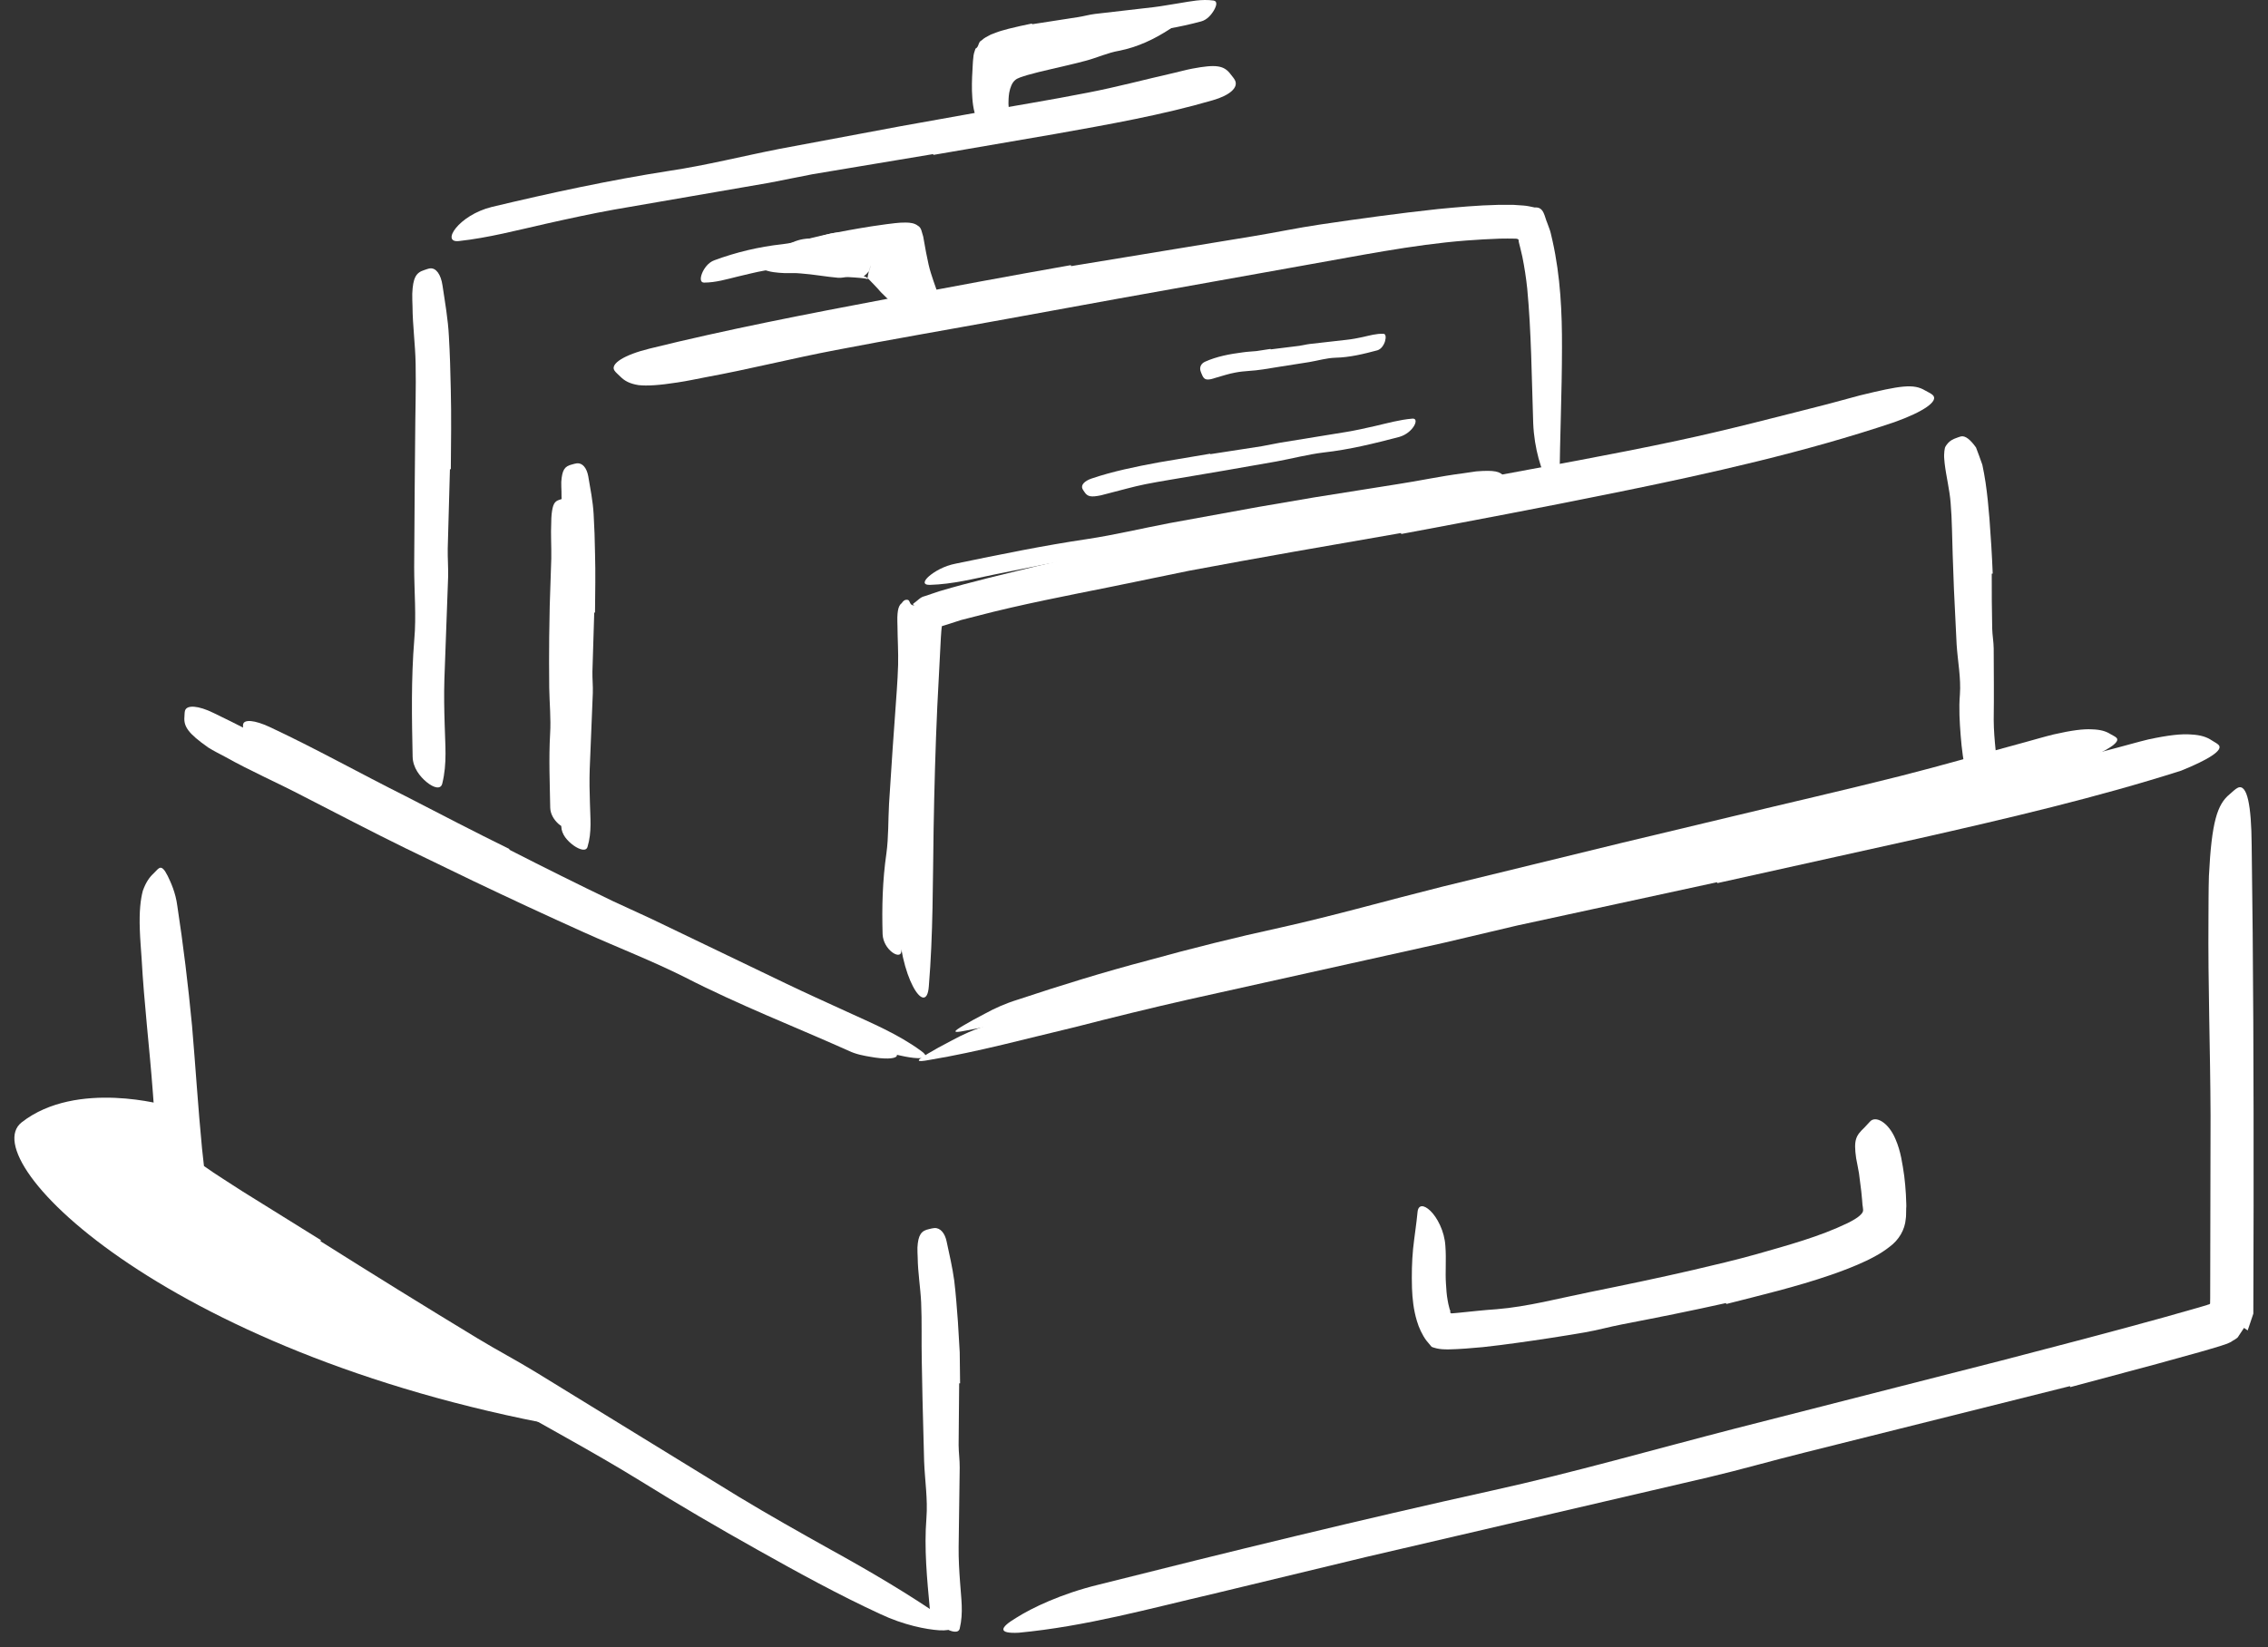
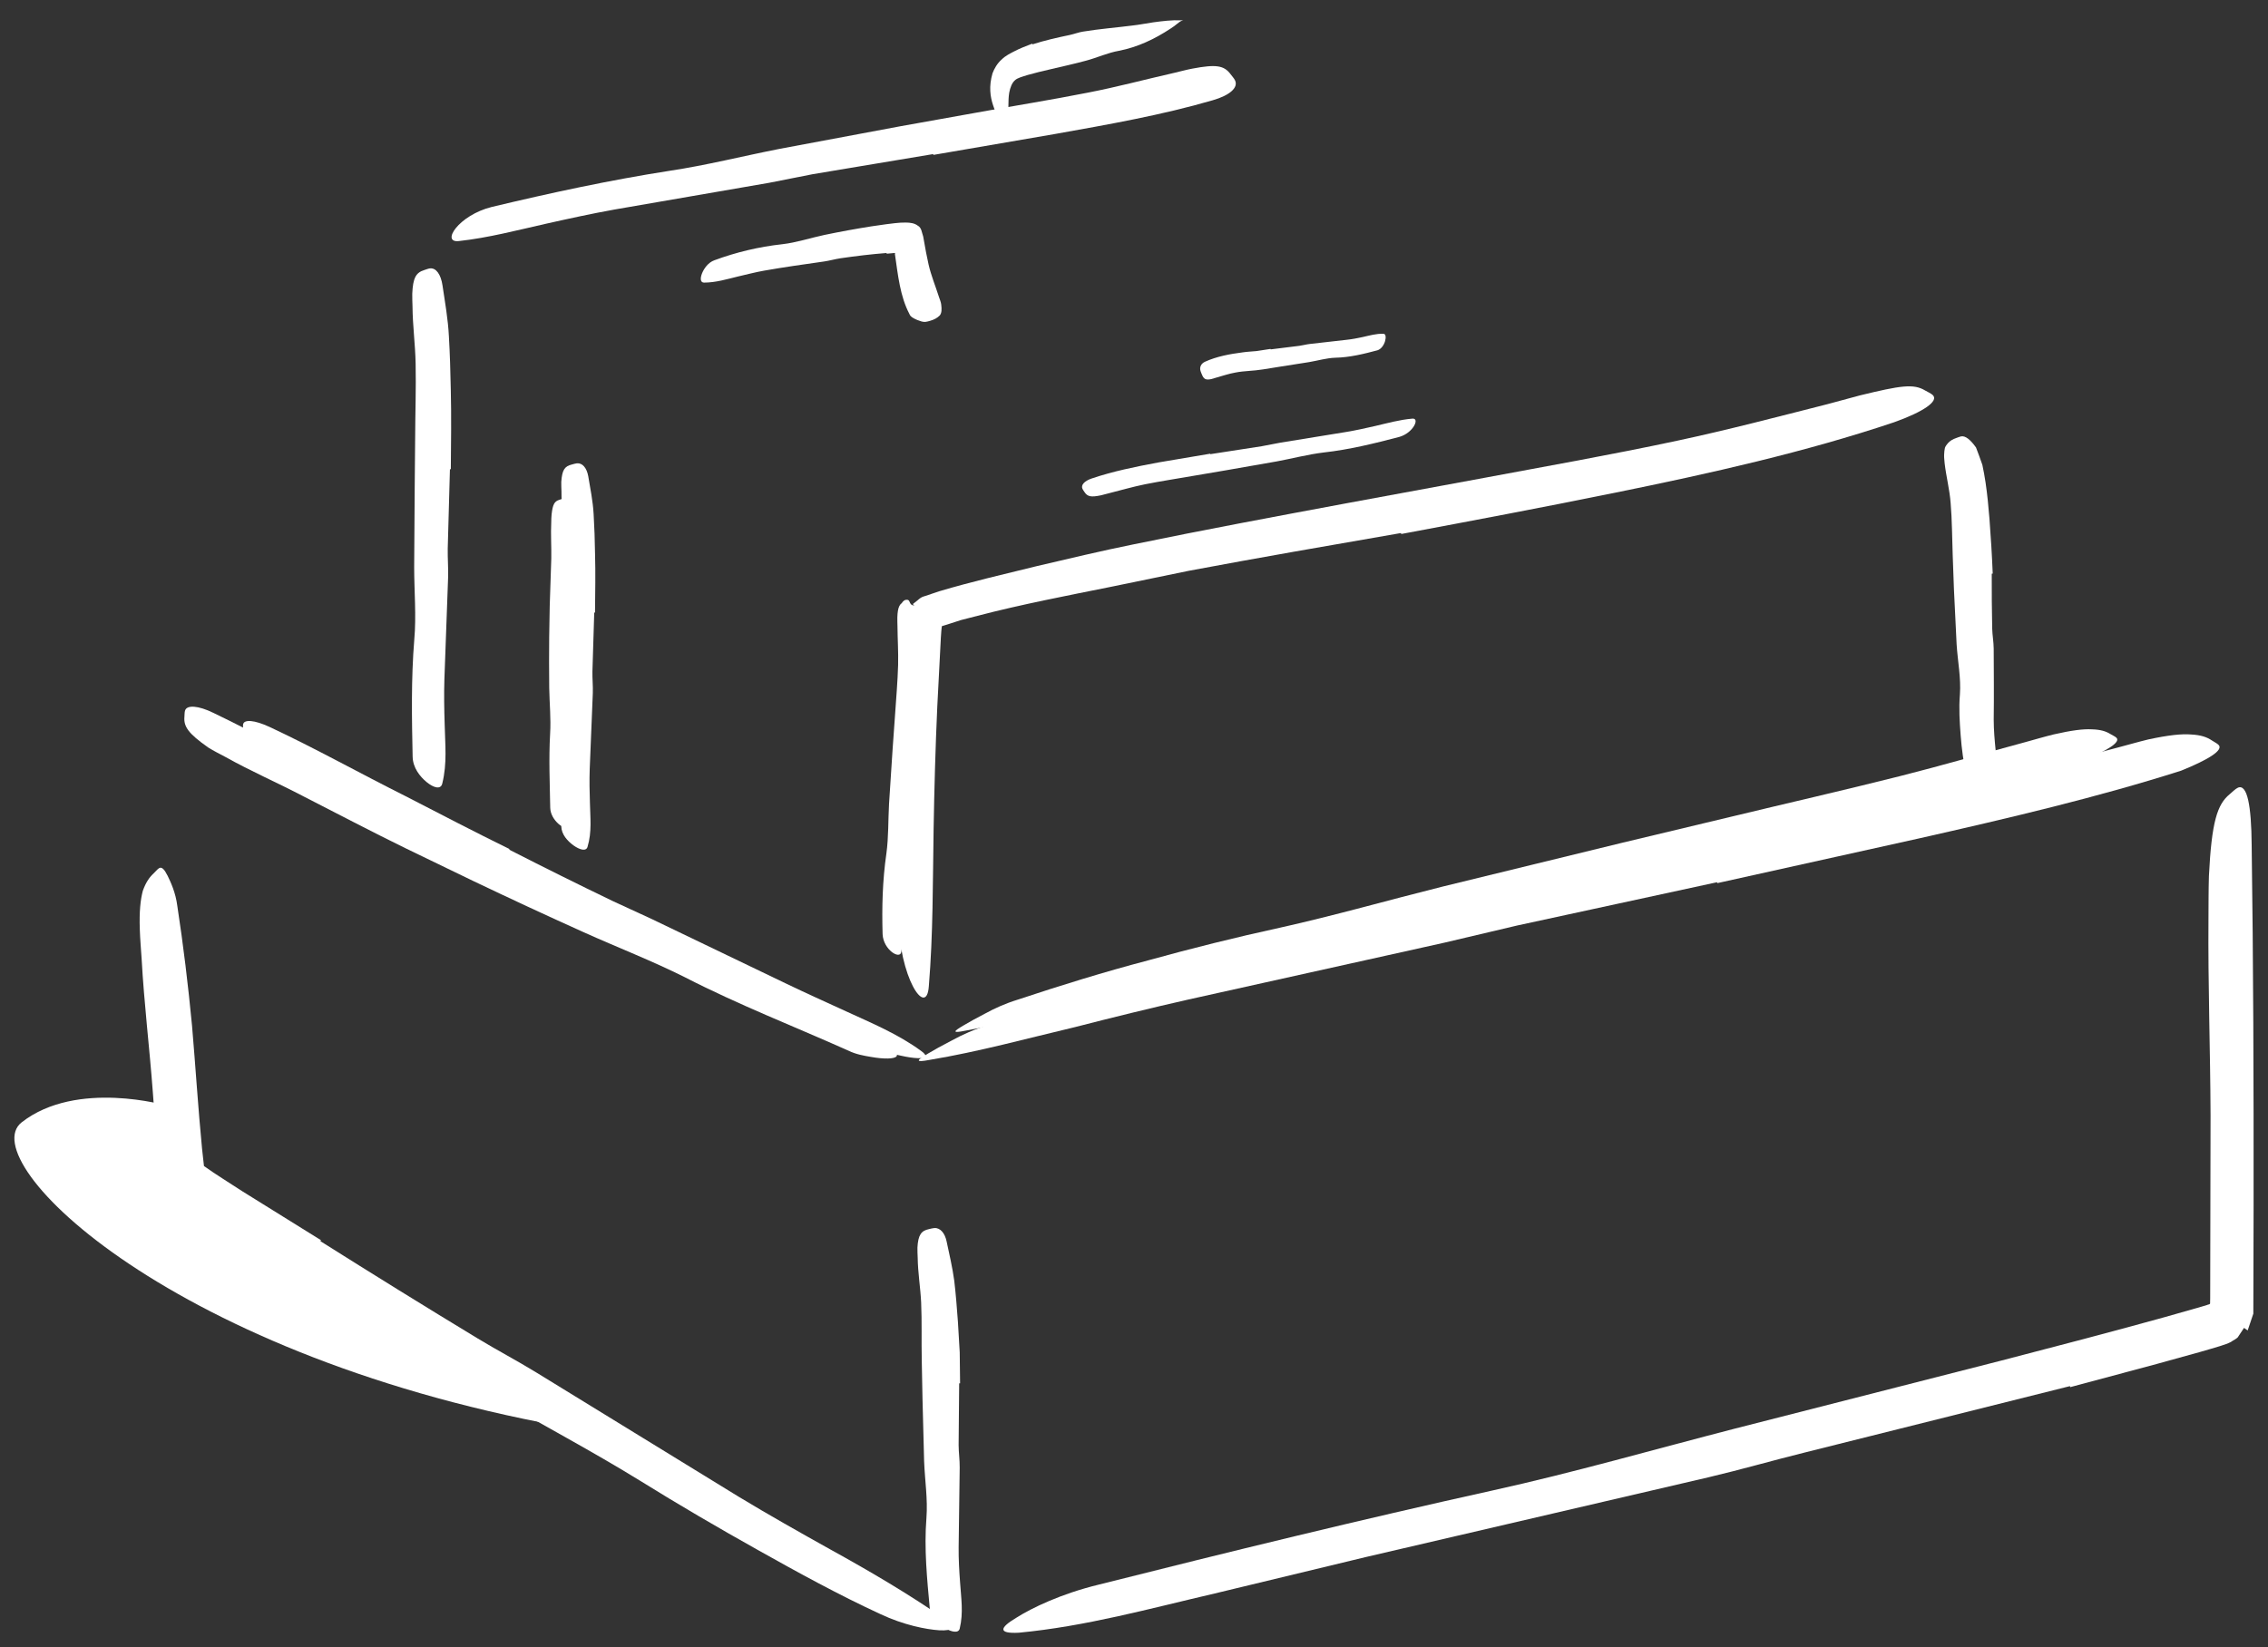
<svg xmlns="http://www.w3.org/2000/svg" width="128" height="93" viewBox="0 0 128 93" fill="none">
  <rect x="0" y="0" width="128" height="93" fill="#333333" stroke="none" />
-   <path fill-rule="evenodd" clip-rule="evenodd" d="M72.331 29.493L67.311 30.342L65.488 30.699C63.337 31.082 61.183 31.466 59.034 31.848C58.081 32.039 57.127 32.23 56.182 32.42C54.963 32.668 53.778 32.982 52.473 33.019C52.057 33.023 52.136 32.784 52.438 32.523C52.727 32.278 53.264 31.946 53.953 31.816C56.406 31.309 58.879 30.799 61.399 30.426C62.906 30.198 64.447 29.829 65.977 29.537L71.036 28.616L74.156 28.082C75.735 27.831 77.321 27.579 78.889 27.33C80.11 27.144 81.295 26.884 82.519 26.727L83.322 26.61C84.342 26.532 84.676 26.607 84.894 26.909C84.944 26.978 85.009 27.047 85.037 27.118C85.131 27.357 84.728 27.574 84.019 27.671C81.821 28.01 79.629 28.347 77.396 28.692C75.714 28.967 74.024 29.243 72.338 29.519L72.331 29.493Z" fill="white" />
  <path fill-rule="evenodd" clip-rule="evenodd" d="M28.742 47.968C30.68 48.959 32.632 49.929 34.596 50.875L36.763 51.873C39.293 53.089 41.825 54.306 44.353 55.521C45.477 56.061 46.619 56.577 47.745 57.091C49.191 57.758 50.672 58.366 51.996 59.336C52.411 59.632 52.235 59.756 51.761 59.735C51.522 59.726 51.216 59.679 50.863 59.601C50.501 59.524 50.082 59.434 49.679 59.234C46.762 57.901 43.75 56.689 40.838 55.2C39.089 54.324 37.199 53.564 35.378 52.735C33.376 51.82 31.385 50.88 29.399 49.927L25.744 48.141C23.901 47.235 22.076 46.27 20.257 45.345C18.849 44.612 17.425 43.969 16.032 43.223C15.724 43.059 15.408 42.929 15.117 42.728C14.016 42.023 13.744 41.68 13.728 41.207C13.724 41.1 13.703 40.984 13.72 40.893C13.773 40.599 14.371 40.647 15.219 41.041C17.73 42.212 20.265 43.632 22.896 44.95C24.835 45.95 26.785 46.965 28.756 47.933L28.742 47.968Z" fill="white" />
  <path fill-rule="evenodd" clip-rule="evenodd" d="M51.749 41.689C51.654 42.706 51.559 43.725 51.465 44.74C51.434 45.111 51.441 45.483 51.406 45.854C51.286 47.161 51.166 48.474 51.047 49.778C51.004 50.358 50.98 50.943 50.972 51.52C50.964 52.26 50.995 53.007 50.867 53.738C50.792 54.2 49.852 53.61 49.812 52.742C49.767 51.217 49.806 49.702 50.026 48.179C50.151 47.269 50.123 46.315 50.175 45.381L50.376 42.301L50.511 40.406C50.575 39.45 50.66 38.49 50.687 37.538C50.705 36.798 50.657 36.07 50.651 35.336C50.65 35.174 50.638 35.015 50.644 34.852C50.653 34.551 50.688 34.346 50.758 34.21C50.792 34.142 50.837 34.089 50.894 34.047C50.955 33.946 51.054 33.862 51.142 33.86C51.224 33.851 51.281 33.874 51.309 33.925C51.352 34.015 51.258 33.804 51.3 33.9C51.373 34.066 51.371 34.055 51.395 34.09C51.437 34.149 51.529 34.2 51.618 34.162C51.708 34.07 51.721 34.163 51.755 34.252C51.785 34.337 51.807 34.434 51.822 34.543C51.995 35.846 52.01 37.229 51.947 38.607C51.908 39.632 51.849 40.662 51.783 41.689H51.749Z" fill="white" />
  <path fill-rule="evenodd" clip-rule="evenodd" d="M32.177 35.333C32.141 36.27 32.12 37.212 32.113 38.154C32.121 38.499 32.13 38.837 32.138 39.184C32.12 40.397 32.101 41.619 32.083 42.83C32.078 43.37 32.097 43.914 32.12 44.451C32.139 45.144 32.219 45.84 32.033 46.556C31.978 46.777 31.738 46.706 31.509 46.502C31.285 46.297 31.064 45.982 31.053 45.598C31.031 44.241 30.967 42.837 31.047 41.423C31.1 40.576 31.011 39.698 30.997 38.832C30.984 37.878 30.988 36.924 30.995 35.969C31.005 35.381 31.015 34.792 31.025 34.206C31.054 33.314 31.083 32.421 31.113 31.537C31.126 30.849 31.077 30.168 31.111 29.483C31.114 29.333 31.115 29.184 31.132 29.032C31.195 28.47 31.292 28.299 31.574 28.214C31.638 28.195 31.703 28.167 31.765 28.16C31.975 28.134 32.125 28.38 32.161 28.787C32.286 29.991 32.277 31.238 32.256 32.502C32.239 33.442 32.223 34.388 32.207 35.332L32.177 35.333Z" fill="white" />
  <path fill-rule="evenodd" clip-rule="evenodd" d="M58.271 2.503C58.969 2.279 59.67 2.121 60.373 1.975C60.629 1.921 60.872 1.822 61.131 1.783C62.043 1.633 62.972 1.561 63.886 1.444C64.294 1.4 64.694 1.318 65.094 1.26C65.609 1.191 66.129 1.125 66.664 1.146C66.83 1.152 66.801 1.122 66.675 1.18C66.546 1.229 66.342 1.444 66.078 1.605C65.153 2.216 64.194 2.663 63.155 2.867C62.53 2.974 61.927 3.255 61.305 3.422C60.623 3.608 59.927 3.758 59.241 3.921C58.818 4.02 58.396 4.118 57.992 4.235C57.68 4.336 57.423 4.397 57.281 4.532C57.115 4.675 57.012 4.941 56.958 5.232C56.882 5.691 56.934 6.186 56.893 6.698C56.885 6.811 56.877 6.929 56.87 7.038C56.824 7.468 56.72 7.602 56.707 7.689C56.701 7.709 56.697 7.735 56.696 7.747C56.697 7.789 56.704 7.611 56.585 7.316C56.342 6.426 55.588 5.62 56.014 4.139C56.116 3.872 56.281 3.577 56.533 3.357C56.763 3.132 57.032 3.01 57.194 2.922C57.569 2.725 57.907 2.599 58.257 2.465L58.271 2.503Z" fill="white" />
-   <path fill-rule="evenodd" clip-rule="evenodd" d="M48.961 15.708C48.985 15.808 48.949 15.729 48.924 15.748C48.894 15.743 48.881 15.73 48.837 15.726C48.743 15.719 48.666 15.697 48.553 15.69C48.339 15.67 48.099 15.655 47.853 15.642C47.668 15.637 47.499 15.699 47.306 15.682C46.634 15.625 45.911 15.489 45.199 15.437C44.881 15.402 44.572 15.426 44.259 15.417C43.858 15.396 43.439 15.371 43.025 15.188C42.899 15.134 42.92 15.188 43.018 15.133C43.119 15.094 43.269 14.822 43.455 14.647C44.106 13.954 44.795 13.507 45.617 13.469C46.109 13.468 46.577 13.212 47.086 13.146C47.651 13.081 48.223 13.076 48.898 13.17C49.279 13.208 50.003 13.431 50.333 13.866C50.865 14.512 50.864 15.14 50.956 15.657C51.013 16.067 51.083 16.442 51.031 16.832C51.024 16.917 51.021 16.999 51.007 17.084C50.963 17.401 50.877 17.535 50.889 17.604C50.888 17.621 50.893 17.641 50.896 17.649C50.921 17.67 50.835 17.576 50.605 17.391C50.33 17.096 50.009 16.777 49.709 16.489C49.457 16.192 49.187 15.927 49.015 15.749C48.944 15.694 48.879 15.631 48.823 15.62C48.794 15.612 48.77 15.594 48.758 15.603L48.74 15.605C48.729 15.613 48.739 15.603 48.773 15.574C48.799 15.549 48.807 15.549 48.825 15.534C48.882 15.493 48.952 15.415 48.987 15.37C49.01 15.349 49.032 15.32 49.051 15.283C49.045 15.292 49.042 15.308 49.042 15.308V15.309V15.31C49.019 15.38 49.245 14.696 49.149 14.986L49.148 14.988L49.147 14.991L49.144 14.998L49.133 15.023L49.114 15.075L49.045 15.282C49.005 15.422 48.977 15.563 48.961 15.705V15.708Z" fill="white" />
  <path fill-rule="evenodd" clip-rule="evenodd" d="M18.085 70.07C21.021 71.921 23.977 73.755 26.952 75.556C28.037 76.215 29.162 76.805 30.244 77.467L41.688 84.495C43.388 85.523 45.127 86.503 46.848 87.464C49.065 88.686 51.259 89.973 53.35 91.421C53.999 91.876 53.76 92.078 53.015 92.036C52.273 91.988 51.002 91.743 49.68 91.118C47.327 90.032 45.063 88.788 42.804 87.521C40.545 86.256 38.303 84.948 36.087 83.57C33.432 81.932 30.561 80.415 27.804 78.808C24.775 77.038 21.761 75.237 18.756 73.417C16.907 72.295 15.062 71.168 13.227 70.012C12.53 69.582 11.84 69.124 11.149 68.672C10.804 68.452 10.46 68.209 10.116 67.965C9.92 67.821 9.635 67.646 9.429 67.465L9.261 67.329C9.234 67.264 9.219 67.19 9.198 67.121C9.154 66.982 9.119 66.841 9.098 66.698C8.967 66.062 8.956 65.729 8.907 65.295L8.804 64.061C8.743 63.243 8.682 62.427 8.622 61.614C8.433 59.09 8.13 56.625 7.993 54.125C7.958 53.575 7.908 53.036 7.891 52.48C7.852 51.449 7.933 50.765 8.062 50.284C8.235 49.804 8.433 49.525 8.671 49.305C8.78 49.204 8.88 49.072 8.974 49.014C9.133 48.917 9.277 49.078 9.463 49.446C9.642 49.815 9.91 50.391 10.006 51.133C10.344 53.338 10.618 55.607 10.838 57.908C11.035 60.202 11.181 62.558 11.402 64.836L11.509 65.809C11.522 65.836 11.478 65.798 11.541 65.847C12.194 66.317 12.96 66.779 13.67 67.248L18.114 70.013L18.085 70.07Z" fill="white" />
  <path fill-rule="evenodd" clip-rule="evenodd" d="M54.133 78.096L54.102 81.581C54.105 82.005 54.167 82.426 54.163 82.85C54.143 84.348 54.123 85.853 54.103 87.349C54.096 88.015 54.136 88.683 54.185 89.343C54.239 90.196 54.383 91.034 54.164 91.938C54.098 92.217 53.707 92.14 53.317 91.905C52.932 91.671 52.529 91.306 52.477 90.829C52.322 89.153 52.148 87.432 52.286 85.685C52.367 84.638 52.196 83.564 52.155 82.499L52.064 78.98L52.022 76.812C51.998 75.717 52.035 74.614 51.987 73.525C51.946 72.679 51.802 71.848 51.792 70.993C51.789 70.804 51.77 70.619 51.778 70.428C51.817 69.716 51.993 69.476 52.433 69.387C52.535 69.365 52.637 69.333 52.736 69.327C53.07 69.309 53.329 69.618 53.425 70.086C53.577 70.8 53.752 71.541 53.855 72.298C53.945 73.054 54.004 73.825 54.061 74.603L54.164 76.341L54.185 78.092L54.133 78.096Z" fill="white" />
  <path fill-rule="evenodd" clip-rule="evenodd" d="M116.821 78.252L101.855 82C100.034 82.451 98.232 82.973 96.408 83.402L77.093 87.899C74.241 88.587 71.375 89.278 68.545 89.96C64.898 90.806 61.28 91.816 57.495 92.173C56.285 92.235 56.441 91.876 57.342 91.338C58.239 90.766 59.901 89.973 61.982 89.465C69.349 87.61 76.753 85.797 84.26 84.137C88.753 83.148 93.355 81.825 97.91 80.651L112.947 76.81C116.028 76.008 119.112 75.208 122.171 74.357L124.018 73.832L124.544 73.677C124.605 73.639 124.759 73.651 124.732 73.546L124.737 73.29C124.744 69.835 124.751 66.387 124.758 62.968C124.743 59.242 124.611 55.585 124.64 51.886C124.646 51.071 124.641 50.271 124.666 49.449C124.818 46.398 125.135 45.417 125.831 44.841C125.991 44.71 126.155 44.533 126.307 44.466C126.832 44.251 127.06 45.493 127.078 47.681C127.172 54.2 127.194 61.114 127.187 68.065C127.182 70.092 127.176 72.123 127.172 74.161L127.002 74.666L126.917 74.918L126.874 75.043L126.853 75.106C127.036 75.237 126.603 74.932 126.647 74.964L126.645 74.968L126.64 74.974L126.632 74.987L126.614 75.013L126.34 75.426C126.267 75.584 126.044 75.647 125.903 75.761C125.567 75.932 125.102 76.04 124.767 76.149L124.153 76.327L121.713 77.003L116.843 78.308L116.821 78.252Z" fill="white" />
  <path fill-rule="evenodd" clip-rule="evenodd" d="M96.905 49.805L85.631 52.247L81.536 53.213L67.056 56.43C64.917 56.914 62.776 57.442 60.669 57.984C57.949 58.627 55.239 59.373 52.483 59.831C51.63 59.993 51.704 59.873 52.36 59.486C52.687 59.29 53.163 59.023 53.738 58.727C54.31 58.415 54.999 58.1 55.772 57.869L59.873 56.595C61.245 56.19 62.63 55.832 64.013 55.467C66.78 54.729 69.571 54.068 72.394 53.486C75.767 52.779 79.225 51.824 82.651 51.001L93.973 48.355C96.298 47.821 98.624 47.287 100.947 46.753C104.465 45.94 108.01 45.163 111.494 44.312C114.204 43.659 116.832 42.894 119.506 42.206C120.094 42.053 120.666 41.883 121.261 41.74C122.374 41.502 123.123 41.419 123.67 41.465C124.213 41.495 124.545 41.608 124.833 41.801C124.964 41.889 125.129 41.965 125.213 42.055C125.493 42.344 124.658 42.877 123.101 43.506C118.404 45.005 113.361 46.19 108.28 47.337C104.503 48.174 100.709 49.015 96.922 49.855L96.905 49.805Z" fill="white" />
  <path fill-rule="evenodd" clip-rule="evenodd" d="M26.088 47.479C28.113 48.504 30.149 49.517 32.2 50.499L34.466 51.526C37.109 52.79 39.753 54.055 42.394 55.318C43.567 55.877 44.762 56.413 45.942 56.937C47.454 57.628 49.008 58.241 50.388 59.277C50.82 59.591 50.617 59.746 50.105 59.756C49.848 59.761 49.516 59.732 49.147 59.665C48.762 59.6 48.317 59.524 47.897 59.32C44.849 57.957 41.689 56.729 38.653 55.169C36.829 54.253 34.847 53.486 32.942 52.628C30.849 51.686 28.764 50.717 26.689 49.726L22.867 47.877C20.941 46.936 19.034 45.931 17.134 44.961C15.665 44.19 14.165 43.543 12.714 42.729C12.393 42.554 12.067 42.401 11.757 42.203C10.623 41.41 10.363 41.014 10.408 40.476C10.419 40.353 10.411 40.221 10.442 40.118C10.541 39.782 11.191 39.826 12.053 40.249C14.63 41.486 17.263 42.956 19.996 44.338C22.02 45.37 24.048 46.431 26.105 47.437L26.088 47.479Z" fill="white" />
  <path fill-rule="evenodd" clip-rule="evenodd" d="M112.409 32.387C112.409 33.418 112.41 34.451 112.435 35.486C112.444 35.863 112.516 36.234 112.519 36.612C112.524 37.946 112.539 39.282 112.52 40.621C112.521 41.215 112.573 41.807 112.633 42.392C112.718 43.142 112.761 43.903 112.603 44.669C112.551 44.908 112.241 44.893 111.892 44.716C111.549 44.537 111.129 44.202 111.017 43.782C110.797 43.036 110.717 42.282 110.655 41.52C110.597 40.758 110.547 39.993 110.612 39.211C110.68 38.277 110.487 37.328 110.427 36.383L110.275 33.254L110.205 31.324C110.168 30.349 110.172 29.366 110.089 28.401C110.034 27.649 109.84 26.918 109.752 26.169C109.743 26.004 109.713 25.844 109.721 25.676C109.727 25.521 109.741 25.392 109.766 25.284C109.802 25.176 109.878 25.089 109.938 25.017C110.068 24.873 110.218 24.791 110.414 24.724C110.503 24.695 110.587 24.655 110.667 24.638C110.918 24.579 111.212 24.828 111.521 25.262C111.643 25.586 111.767 25.911 111.879 26.241C111.953 26.572 112.006 26.904 112.06 27.241C112.16 27.914 112.224 28.599 112.28 29.288C112.358 30.312 112.422 31.345 112.464 32.381L112.409 32.387Z" fill="white" />
  <path fill-rule="evenodd" clip-rule="evenodd" d="M79.067 30.092C75.07 30.786 71.072 31.476 67.091 32.224L62.754 33.117C60.21 33.629 57.646 34.119 55.169 34.765L54.238 35.004L53.449 35.259L53.257 35.318L53.16 35.346C53.152 35.375 53.149 35.409 53.144 35.44L53.125 35.636L53.1 35.991L52.898 39.89C52.793 42.201 52.729 44.528 52.69 46.823C52.642 49.772 52.664 52.738 52.421 55.675C52.292 57.509 50.729 55.167 50.703 51.753C50.701 48.735 50.731 45.721 50.811 42.701C50.845 41.191 50.919 39.68 51.003 38.166L51.145 35.887L51.167 35.561C51.156 35.38 51.243 35.249 51.28 35.094C51.384 34.808 51.451 34.464 51.597 34.259L51.621 34.215L51.627 34.204L51.63 34.198C51.657 34.216 51.408 34.026 51.516 34.104L51.537 34.087L51.623 34.018L51.794 33.882C51.905 33.789 52.012 33.693 52.19 33.654L53.025 33.374C54.865 32.828 56.662 32.416 58.492 31.965C60.317 31.539 62.149 31.099 63.974 30.731C67.987 29.902 72.01 29.154 76.031 28.404C78.505 27.947 80.982 27.491 83.455 27.035C87.198 26.336 90.967 25.669 94.662 24.879C97.535 24.266 100.32 23.531 103.126 22.819C103.74 22.654 104.342 22.491 104.961 22.324C107.273 21.761 107.996 21.65 108.651 22.045C108.798 22.132 108.982 22.207 109.083 22.306C109.427 22.638 108.581 23.238 106.895 23.839C101.908 25.515 96.546 26.721 91.149 27.816C87.14 28.632 83.108 29.393 79.083 30.146L79.067 30.092Z" fill="white" />
-   <path fill-rule="evenodd" clip-rule="evenodd" d="M60.452 15.024L70.729 13.334C71.981 13.129 73.222 12.865 74.476 12.679C76.69 12.351 78.909 12.044 81.149 11.802C82.275 11.695 83.394 11.59 84.553 11.565L85.434 11.566L85.989 11.604C86.21 11.62 86.406 11.671 86.615 11.713C87.141 11.665 87.159 12.217 87.324 12.588C87.387 12.777 87.487 13.004 87.519 13.16L87.619 13.589C88.073 15.621 88.162 17.661 88.154 19.641C88.153 22.188 88.033 24.7 88.019 27.182C88.017 27.954 87.724 27.89 87.364 27.246C87.001 26.604 86.589 25.355 86.53 23.884C86.443 21.283 86.423 18.725 86.193 16.292C86.129 15.684 86.037 15.089 85.92 14.506C85.862 14.217 85.779 13.931 85.715 13.653C85.703 13.584 85.713 13.569 85.7 13.521C85.684 13.513 85.668 13.501 85.649 13.496C85.637 13.494 85.631 13.491 85.626 13.486L85.618 13.48L85.521 13.472C85.236 13.467 84.937 13.464 84.634 13.472C84.019 13.491 83.389 13.533 82.756 13.578C79.709 13.812 76.54 14.468 73.424 15.013L63.12 16.857L56.775 18.013C53.572 18.6 50.345 19.15 47.168 19.763C44.696 20.232 42.298 20.843 39.84 21.293C39.3 21.396 38.773 21.512 38.223 21.593C37.205 21.751 36.521 21.795 36.034 21.741C35.542 21.662 35.248 21.504 34.999 21.25C34.886 21.134 34.742 21.024 34.672 20.909C34.441 20.538 35.217 20.034 36.661 19.68C40.946 18.619 45.516 17.73 50.124 16.861C53.547 16.22 56.989 15.574 60.436 14.968L60.452 15.024Z" fill="white" />
  <path fill-rule="evenodd" clip-rule="evenodd" d="M33.537 34.583L33.435 37.911C33.427 38.317 33.471 38.72 33.457 39.125C33.399 40.556 33.34 41.994 33.282 43.422C33.26 44.057 33.272 44.698 33.294 45.331C33.309 46.148 33.414 46.964 33.157 47.812C33.08 48.075 32.718 47.977 32.371 47.729C32.028 47.479 31.691 47.112 31.678 46.659C31.65 45.067 31.611 43.419 31.768 41.76C31.873 40.765 31.758 39.734 31.754 38.717L31.772 35.357L31.792 33.287C31.798 32.241 31.846 31.19 31.824 30.15C31.817 29.341 31.68 28.547 31.688 27.736C31.686 27.558 31.669 27.383 31.677 27.203C31.725 26.53 31.862 26.323 32.277 26.222C32.371 26.198 32.466 26.165 32.558 26.156C32.871 26.125 33.113 26.414 33.199 26.883C33.316 27.582 33.463 28.298 33.503 29.027C33.545 29.753 33.573 30.498 33.582 31.241C33.615 32.348 33.591 33.464 33.581 34.581L33.537 34.583Z" fill="white" />
  <path fill-rule="evenodd" clip-rule="evenodd" d="M25.393 26.491L25.269 30.965C25.259 31.509 25.306 32.052 25.29 32.596C25.22 34.516 25.15 36.441 25.08 38.359C25.054 39.211 25.069 40.07 25.097 40.917C25.119 42.013 25.245 43.091 24.96 44.237C24.872 44.594 24.465 44.471 24.076 44.15C23.695 43.836 23.304 43.341 23.288 42.724C23.243 40.557 23.199 38.339 23.381 36.109C23.501 34.772 23.376 33.386 23.375 32.019L23.405 27.509L23.43 24.731C23.435 23.329 23.486 21.92 23.457 20.526C23.437 19.442 23.288 18.379 23.281 17.296C23.278 17.057 23.259 16.823 23.267 16.582C23.305 15.685 23.477 15.391 23.94 15.247C24.047 15.214 24.154 15.167 24.258 15.153C24.609 15.106 24.88 15.487 24.973 16.109C25.111 17.046 25.287 18.013 25.335 18.998C25.393 19.981 25.421 20.983 25.441 21.989C25.479 23.481 25.455 24.985 25.443 26.488L25.393 26.491Z" fill="white" />
  <path fill-rule="evenodd" clip-rule="evenodd" d="M52.665 8.699L45.872 9.833L43.407 10.32C40.496 10.823 37.582 11.327 34.673 11.83C33.383 12.062 32.095 12.344 30.826 12.628C29.195 12.995 27.571 13.425 25.902 13.608C24.864 13.729 25.879 12.15 27.748 11.685C31.067 10.892 34.4 10.17 37.806 9.64C39.845 9.336 41.924 8.811 43.991 8.405L50.823 7.126L55.035 6.372C57.159 5.985 59.303 5.644 61.406 5.228C63.043 4.912 64.627 4.484 66.239 4.12C66.594 4.039 66.937 3.941 67.298 3.873C68.633 3.621 69.082 3.69 69.455 4.194C69.54 4.308 69.645 4.419 69.703 4.539C69.897 4.944 69.407 5.382 68.45 5.658C65.613 6.488 62.573 7.024 59.516 7.569C57.242 7.96 54.957 8.353 52.677 8.745L52.665 8.699Z" fill="white" />
-   <path fill-rule="evenodd" clip-rule="evenodd" d="M58.25 1.368C59.116 1.234 59.983 1.099 60.846 0.966C61.16 0.918 61.464 0.829 61.779 0.789C62.886 0.661 64.002 0.533 65.107 0.405C65.598 0.347 66.084 0.248 66.571 0.177C67.196 0.077 67.812 -0.063 68.492 0.031C68.715 0.067 68.666 0.31 68.52 0.567C68.373 0.823 68.126 1.122 67.785 1.21C66.577 1.535 65.329 1.758 64.042 1.84C63.271 1.893 62.506 2.132 61.739 2.288C60.897 2.46 60.053 2.633 59.21 2.805C58.694 2.918 58.18 3.035 57.68 3.177L56.974 3.386C56.892 3.414 56.806 3.442 56.733 3.493C56.649 3.545 56.693 3.652 56.676 3.734L56.672 3.895L56.675 4.171C56.687 4.797 56.81 5.412 56.913 6.009C56.937 6.139 56.981 6.267 56.981 6.393C56.982 6.631 56.973 6.767 56.862 6.875C56.715 6.975 56.548 7.055 56.344 7.137C56.25 7.177 56.167 7.23 56.086 7.268C55.948 7.332 55.811 7.335 55.623 7.236C55.445 7.145 55.194 6.985 55.148 6.773C54.908 6.215 54.878 5.679 54.855 5.142C54.848 4.874 54.853 4.607 54.863 4.343L54.884 3.949L54.899 3.655C54.905 3.522 54.914 3.39 54.931 3.262C54.94 3.07 54.995 2.908 55.053 2.748C55.263 2.646 55.19 2.373 55.396 2.281C55.536 2.145 55.731 2.047 55.917 1.953C56.12 1.879 56.319 1.791 56.527 1.734L56.91 1.627C57.363 1.511 57.802 1.419 58.239 1.329L58.25 1.368Z" fill="white" />
  <path fill-rule="evenodd" clip-rule="evenodd" d="M50.035 14.283C49.183 14.348 48.308 14.454 47.439 14.58C47.121 14.627 46.813 14.719 46.495 14.764C45.372 14.924 44.243 15.082 43.124 15.279C42.627 15.366 42.138 15.499 41.649 15.609C41.023 15.761 40.407 15.951 39.735 15.954C39.52 15.953 39.51 15.709 39.622 15.429C39.735 15.152 39.97 14.816 40.318 14.693C41.548 14.238 42.827 13.932 44.155 13.786C44.949 13.696 45.734 13.431 46.53 13.263C47.406 13.081 48.287 12.919 49.181 12.778L50.012 12.659C50.23 12.635 50.752 12.553 51.112 12.564C51.374 12.564 51.614 12.6 51.795 12.738C52.015 12.854 52.019 13.118 52.103 13.353C52.233 14.103 52.3 14.452 52.405 14.926C52.548 15.554 52.797 16.152 52.997 16.778C53.041 16.916 53.105 17.05 53.12 17.196C53.153 17.467 53.151 17.658 53.043 17.803C52.893 17.955 52.725 18.042 52.503 18.108C52.403 18.136 52.309 18.165 52.223 18.172C52.075 18.184 51.941 18.127 51.778 18.068C51.618 18.001 51.379 17.895 51.326 17.728C50.799 16.731 50.681 15.546 50.511 14.374C50.49 14.285 50.517 14.344 50.501 14.33C50.519 14.319 50.519 14.308 50.515 14.297C50.513 14.291 50.507 14.287 50.5 14.281L50.043 14.323L50.035 14.283Z" fill="white" />
-   <path fill-rule="evenodd" clip-rule="evenodd" d="M97.41 73.562C95.457 73.999 93.501 74.388 91.545 74.766C90.831 74.903 90.131 75.101 89.414 75.223C88.151 75.439 86.883 75.635 85.609 75.81C84.972 75.896 84.334 75.983 83.689 76.05L82.714 76.132L82.216 76.162C82.074 76.159 81.755 76.191 81.541 76.175C81.329 76.171 81.128 76.144 80.938 76.083C80.891 76.069 80.839 76.054 80.796 76.032L80.699 75.916L80.505 75.684C80.268 75.369 80.07 74.934 79.966 74.572C79.775 73.941 79.712 73.318 79.689 72.722C79.667 71.957 79.681 71.215 79.751 70.499C79.827 69.784 79.94 69.094 80.003 68.419C80.043 68.005 80.351 67.994 80.729 68.358C81.102 68.717 81.527 69.497 81.574 70.348C81.632 71.1 81.56 71.812 81.606 72.469C81.625 72.794 81.646 73.114 81.7 73.396C81.719 73.545 81.756 73.675 81.788 73.806C81.801 73.874 81.823 73.933 81.846 73.99C81.874 74.053 81.839 74.017 81.85 74.033C81.848 74.047 81.837 74.092 81.859 74.112C81.869 74.122 81.882 74.131 81.899 74.14C81.878 74.149 81.974 74.141 82.062 74.134L82.317 74.111C83.009 74.042 83.733 73.959 84.464 73.91C86.214 73.768 87.992 73.291 89.756 72.936C91.698 72.542 93.641 72.139 95.572 71.691C96.761 71.415 97.948 71.133 99.119 70.807C100.882 70.304 102.697 69.813 104.278 69.047C104.428 68.972 104.575 68.893 104.709 68.809C104.823 68.74 104.88 68.693 104.957 68.627C105.026 68.563 105.093 68.498 105.13 68.414C105.17 68.328 105.137 68.226 105.132 68.138L105.113 68.007L105.094 67.761L105.045 67.25L104.917 66.242C104.873 65.95 104.804 65.668 104.756 65.387C104.605 64.333 104.748 64.11 105.222 63.656C105.324 63.546 105.428 63.435 105.527 63.328C105.845 62.948 106.585 63.362 106.979 64.313C107.277 65.001 107.368 65.698 107.47 66.387C107.514 66.733 107.543 67.079 107.564 67.428L107.585 67.951L107.588 68.094C107.579 68.172 107.582 68.252 107.579 68.332C107.57 68.489 107.583 68.655 107.556 68.807C107.508 69.427 107.167 70 106.648 70.382C106.408 70.575 106.093 70.777 105.856 70.903C105.675 71.005 105.503 71.09 105.329 71.175C104.644 71.499 103.983 71.747 103.32 71.977C101.357 72.652 99.386 73.116 97.428 73.616L97.41 73.562Z" fill="white" />
  <path fill-rule="evenodd" clip-rule="evenodd" d="M9.441 62.424C9.441 62.424 4.337 60.924 1.223 63.36C-1.541 65.523 9.7 76.758 32.719 80.703L9.93 66.873L9.441 62.424Z" fill="white" />
  <path fill-rule="evenodd" clip-rule="evenodd" d="M94.154 48.778L84.084 51.066L80.427 51.967L67.498 54.994C65.587 55.445 63.676 55.944 61.794 56.446C59.366 57.052 56.947 57.741 54.483 58.186C53.721 58.34 53.79 58.234 54.376 57.891C54.67 57.715 55.093 57.48 55.607 57.214C56.118 56.933 56.733 56.653 57.423 56.439C59.857 55.63 62.302 54.874 64.78 54.221C67.251 53.538 69.742 52.914 72.263 52.366C75.276 51.696 78.363 50.814 81.425 50.049L91.537 47.581L97.767 46.091C100.91 45.332 104.078 44.61 107.191 43.825C109.611 43.215 111.963 42.527 114.347 41.884C114.872 41.741 115.383 41.587 115.916 41.458C116.907 41.232 117.574 41.145 118.062 41.174C118.548 41.188 118.844 41.278 119.103 41.438C119.221 41.511 119.369 41.573 119.445 41.648C119.697 41.89 118.955 42.365 117.564 42.938C113.363 44.309 108.856 45.408 104.317 46.474C100.942 47.255 97.552 48.038 94.169 48.82L94.154 48.778Z" fill="white" />
  <path fill-rule="evenodd" clip-rule="evenodd" d="M71.713 19.724C72.253 19.657 72.795 19.59 73.332 19.523C73.528 19.497 73.719 19.442 73.916 19.419C74.609 19.34 75.314 19.262 76.001 19.183C76.309 19.151 76.614 19.09 76.914 19.026C77.299 18.942 77.679 18.825 78.084 18.845C78.336 18.852 78.173 19.64 77.737 19.776C76.959 19.983 76.178 20.178 75.355 20.195C74.864 20.212 74.379 20.358 73.889 20.441C73.353 20.524 72.811 20.61 72.272 20.695C71.939 20.748 71.604 20.802 71.274 20.855C70.714 20.947 70.245 20.931 69.738 21.029C69.353 21.095 68.984 21.224 68.608 21.328C68.525 21.351 68.445 21.384 68.361 21.401C68.049 21.465 67.938 21.409 67.827 21.13C67.802 21.067 67.772 21.005 67.753 20.939C67.689 20.723 67.79 20.518 68.013 20.419C68.672 20.122 69.393 19.988 70.134 19.892C70.399 19.852 70.729 19.84 70.914 19.819L71.707 19.698L71.713 19.724Z" fill="white" />
  <path fill-rule="evenodd" clip-rule="evenodd" d="M68.308 25.639C69.273 25.489 70.24 25.34 71.204 25.192C71.556 25.125 71.9 25.058 72.254 24.991C73.493 24.79 74.74 24.587 75.975 24.386C76.525 24.294 77.073 24.174 77.612 24.049C78.303 23.889 78.992 23.694 79.706 23.634C80.15 23.59 79.764 24.439 78.975 24.665C77.567 25.034 76.156 25.384 74.692 25.546C73.817 25.652 72.934 25.886 72.052 26.049L69.138 26.559L67.343 26.864C66.438 27.023 65.523 27.16 64.629 27.338C63.934 27.479 63.264 27.675 62.583 27.846C62.434 27.884 62.282 27.924 62.135 27.962C61.569 28.079 61.376 28.04 61.203 27.774C61.164 27.713 61.117 27.655 61.09 27.593C60.996 27.381 61.197 27.157 61.599 27.017C62.797 26.61 64.088 26.346 65.388 26.105C66.356 25.942 67.329 25.776 68.302 25.613L68.308 25.639Z" fill="white" />
</svg>